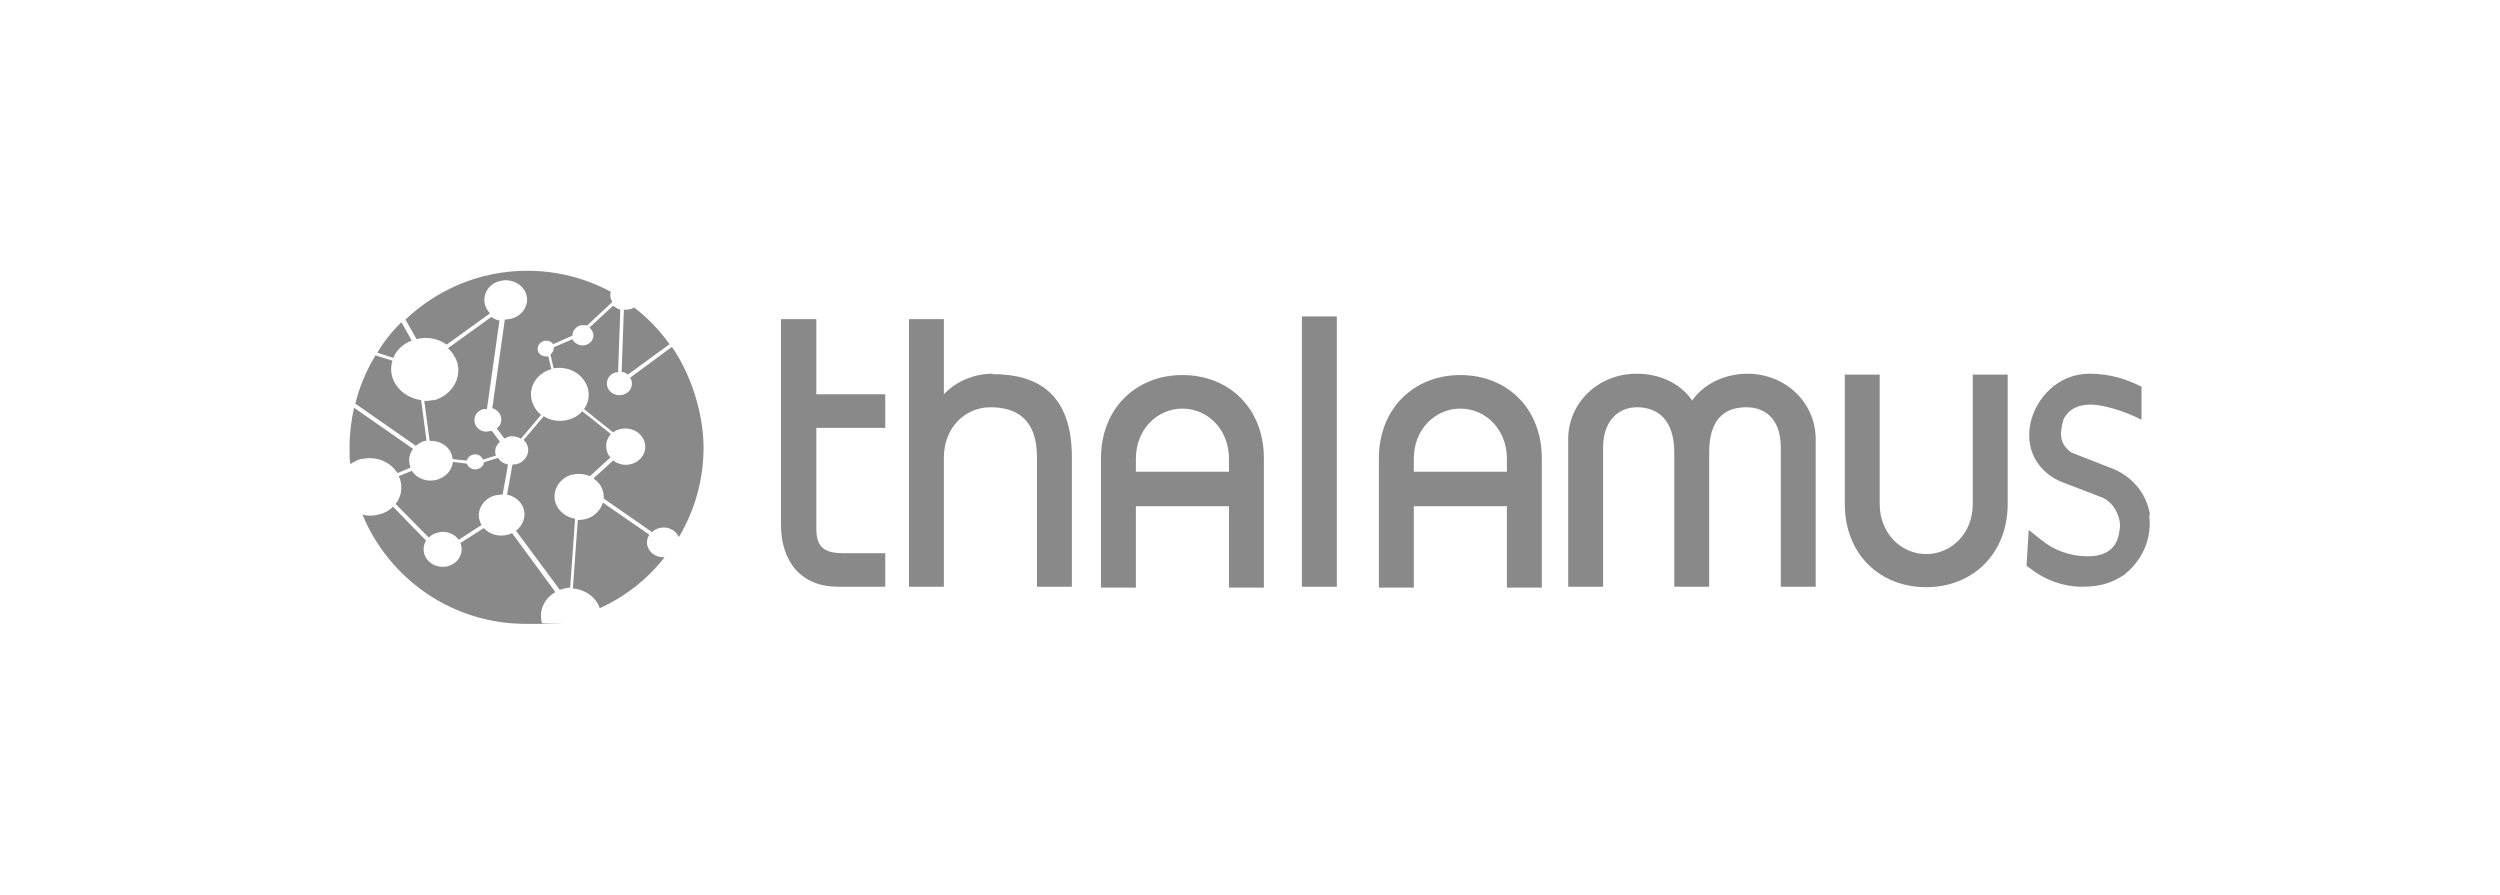
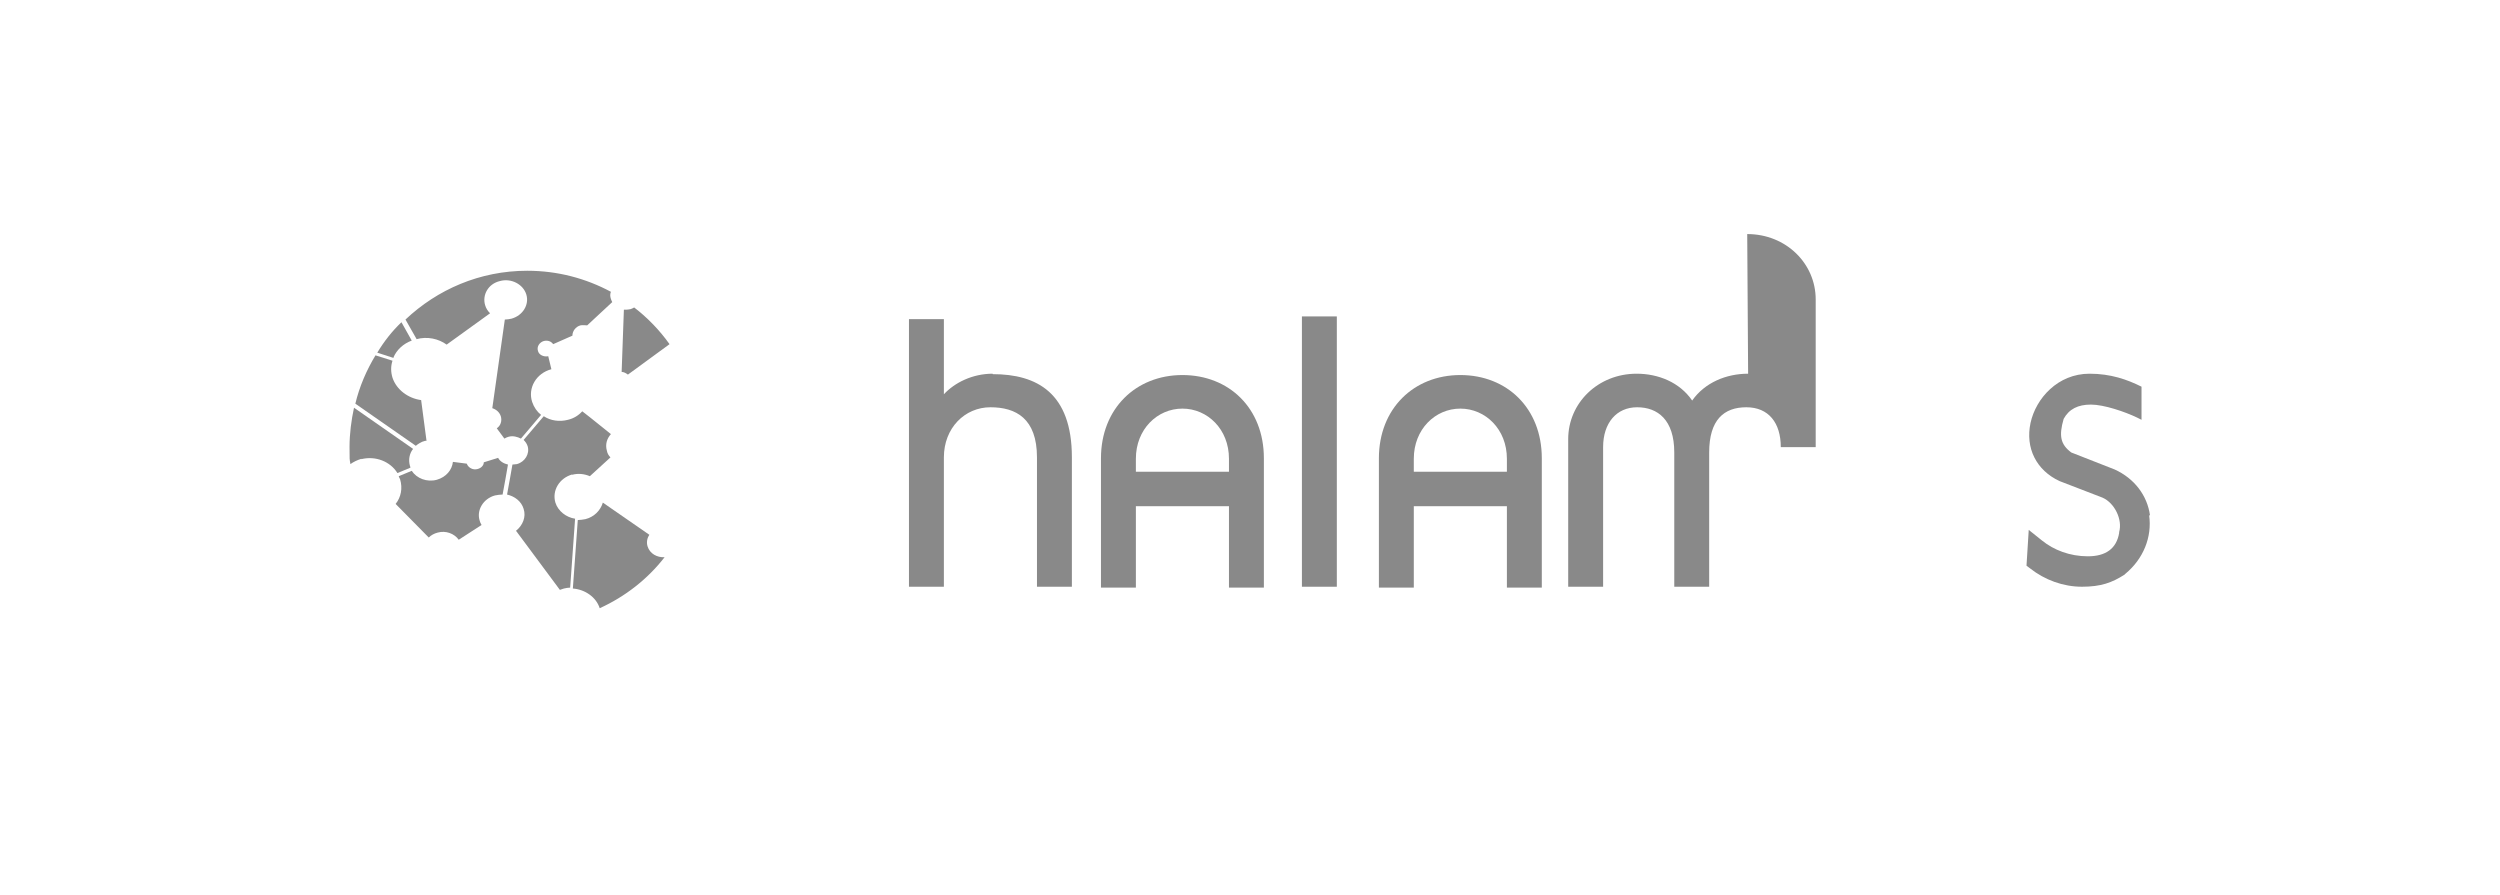
<svg xmlns="http://www.w3.org/2000/svg" viewBox="0 0 558.6 200">
  <defs>
    <style>      .cls-1 {        fill: #898989;      }    </style>
  </defs>
  <g>
    <g id="Capa_1">
      <g>
        <path class="cls-1" d="M87.9,79.9c.7-1.7,2.2-3.1,4.1-3.8l-2.3-4.1c-2.1,2-3.9,4.3-5.4,6.8l3.7,1.2Z" />
        <path class="cls-1" d="M92.8,99.7c.6-.5,1.3-1,2.2-1.2h.3c0,0-1.2-9.1-1.2-9.1-2.9-.4-5.5-2.3-6.4-5-.4-1.3-.4-2.6,0-3.8l-3.8-1.2c-2,3.3-3.6,7-4.5,10.8l13.5,9.4Z" />
-         <path class="cls-1" d="M97.1,89.3c-.8.2-1.5.3-2.3.3l1.2,8.9c2.3-.1,4.4,1.2,5,3.3,0,.3.1.5.2.8l3.1.3c.2-.6.6-1.1,1.3-1.3,1-.3,2,.2,2.3,1.1l2.9-.9c-.4-1.2,0-2.3.9-3.1l-1.8-2.4h-.3c-1.5.5-3.1-.3-3.5-1.7-.4-1.4.4-2.8,1.9-3.2.3,0,.6,0,.8,0l2.8-19.8c-.7-.1-1.3-.4-1.8-.8l-9.7,7c.9.8,1.6,1.9,2,3,1.2,3.7-1.2,7.6-5.3,8.7" />
        <path class="cls-1" d="M127.8,106.1c1.4-.4,2.8-.2,4,.3l4.6-4.2c-.4-.4-.7-.9-.8-1.5-.4-1.4,0-2.7.9-3.7-1.9-1.5-4.3-3.5-6.4-5.1-.8.9-1.9,1.6-3.2,1.9-1.9.5-3.9.2-5.4-.8l-4.5,5.3c.4.4.7.8.9,1.4.5,1.7-.6,3.5-2.4,4-.3,0-.6.1-1,.1-.3,1.9-.8,4.4-1.2,6.7,1.7.4,3.2,1.5,3.7,3.2.6,1.8-.2,3.7-1.7,4.9l9.8,13.2c.3-.1.6-.2.9-.3.5-.1.9-.2,1.4-.2l1.1-15.4c-2-.3-3.8-1.7-4.4-3.6-.8-2.7.9-5.5,3.8-6.3" />
        <path class="cls-1" d="M110.6,110.7c.6-.1,1.1-.2,1.7-.2.4-2.2.9-4.8,1.2-6.7-.9-.2-1.8-.7-2.2-1.5l-3.2,1c0,.7-.6,1.3-1.4,1.5-1,.3-2.1-.3-2.4-1.2h0c0,0-3.1-.4-3.1-.4-.2,1.8-1.5,3.4-3.6,4-2.2.6-4.5-.3-5.6-2l-2.9,1.2c0,.2.2.4.3.7.6,2,.2,4-1,5.5l7.4,7.5c.5-.5,1.2-.9,2-1.1,1.8-.5,3.7.2,4.7,1.6l5.1-3.3c-.2-.3-.3-.6-.4-.9-.8-2.4.8-5,3.4-5.7" />
-         <path class="cls-1" d="M150,77.6l-9.2,6.8c.1.2.2.4.3.6.4,1.4-.4,2.8-1.9,3.2-1.5.4-3.1-.4-3.5-1.8-.4-1.4.4-2.8,1.9-3.2.2,0,.3,0,.5,0l.5-14c-.6-.2-1.1-.5-1.6-.9l-5.3,4.9c.4.3.6.7.8,1.1.4,1.2-.4,2.5-1.7,2.8-1.2.3-2.4-.3-2.9-1.3l-4.2,1.8c.1.6-.2,1.2-.7,1.6l.7,3.1c3.3-.6,6.6,1.2,7.6,4.3.5,1.7.2,3.4-.8,4.8,2.2,1.8,4.6,3.7,6.5,5.2.4-.3,1-.6,1.5-.7,2.4-.6,4.8.6,5.5,2.8.7,2.2-.7,4.4-3,5-1.5.4-2.9,0-4-.8l-4.4,4c1,.7,1.8,1.6,2.1,2.8.2.6.2,1.1.2,1.7l10.8,7.5c.4-.4.9-.7,1.6-.9,1.8-.5,3.7.4,4.4,2,3.5-5.9,5.5-12.7,5.5-20s-2.6-16-7-22.4" />
-         <path class="cls-1" d="M121.1,139.2c-.8-2.7.5-5.5,3-6.9l-9.7-13.2c-.3.2-.6.3-1,.4-2,.5-4-.1-5.3-1.5l-5.2,3.3c0,.1,0,.2.1.4.6,2.1-.7,4.2-2.9,4.8-2.3.6-4.6-.6-5.3-2.7-.3-1.1-.1-2.2.4-3l-7.4-7.6c-.8.9-2,1.5-3.3,1.8-1.2.3-2.4.3-3.5,0,5.9,14.3,20,24.4,36.5,24.4s2.4,0,3.6-.2h0" />
        <path class="cls-1" d="M144.7,122.1c-.3-.9-.1-1.9.4-2.6l-10.4-7.2c-.5,1.7-1.9,3.2-3.9,3.7-.6.1-1.2.2-1.7.2l-1.1,15.3c2.7.2,5.2,1.9,6,4.4h0c5.7-2.6,10.7-6.5,14.5-11.4-1.7.1-3.3-.8-3.8-2.4" />
        <path class="cls-1" d="M80.7,102.6c3.2-.8,6.5.5,8.1,3.1l2.9-1.2c0-.1,0-.2-.1-.4-.4-1.4-.1-2.8.7-3.8l-13.2-9.2c-.6,2.8-1,5.8-1,8.8s0,2.6.2,3.8c.7-.5,1.5-.9,2.5-1.2" />
        <path class="cls-1" d="M140.7,69.1c-.4.1-.9.1-1.3.1l-.5,13.9c.5,0,1,.3,1.4.6l9.3-6.8c-2.2-3.1-4.9-5.9-7.9-8.2-.3.2-.6.3-.9.4" />
        <path class="cls-1" d="M92.8,75.8h.2c2.5-.7,5-.1,6.8,1.2l9.7-7c-.5-.5-.9-1.1-1.1-1.8-.7-2.3.7-4.8,3.3-5.4,2.5-.7,5.2.7,5.9,3,.7,2.3-.8,4.7-3.3,5.4-.5.1-1,.2-1.5.2l-2.8,19.8c.9.3,1.6.9,1.9,1.8.3,1,0,2.1-.9,2.7l1.7,2.3c.3-.2.6-.3.9-.4,1-.3,2,0,2.8.4l4.5-5.3c-.9-.7-1.6-1.7-2-2.9-1-3.1.9-6.4,4.3-7.3l-.7-2.9c-1,.2-2.1-.3-2.3-1.2-.3-.9.3-1.9,1.3-2.2.8-.2,1.6,0,2.1.7l4.3-1.9c0-1,.7-2,1.8-2.3.5-.1,1.1,0,1.5,0l5.6-5.2c-.1-.2-.2-.4-.3-.7-.2-.6-.2-1.1,0-1.6-5.6-3-11.9-4.7-18.7-4.7-10.6,0-20.1,4.2-27.2,10.9l2.5,4.4Z" />
-         <path class="cls-1" d="M182.4,71.3h-7.9v45.9c0,8.5,4.7,13.9,12.7,13.9h10.6v-7.5h-9.5c-4,0-5.9-1.3-5.9-5.4v-22.6h15.4v-7.5h-15.4v-16.8Z" />
        <path class="cls-1" d="M221.8,83.5c-4.5,0-8.5,2-10.9,4.6v-16.8h-7.8v59.8h7.8v-28.9c0-6.6,4.7-11.2,10.4-11.2s10.4,2.5,10.4,11.2v28.9h7.8v-28.9c0-14.4-7.8-18.6-17.7-18.6" />
        <rect class="cls-1" x="290.9" y="70.7" width="7.8" height="60.4" />
-         <path class="cls-1" d="M390.6,83.5c-4.9,0-9.7,2-12.5,6-2.8-4.1-7.6-6-12.4-6-8.7,0-15.3,6.6-15.3,14.6v33h7.8v-31.2c0-5.4,3-8.9,7.6-8.9s8.3,2.8,8.3,10.1v30h7.8v-30c0-7.3,3.3-10.1,8.3-10.1s7.7,3.5,7.7,8.9v31.2h7.8v-33c0-8-6.6-14.6-15.3-14.6" />
+         <path class="cls-1" d="M390.6,83.5c-4.9,0-9.7,2-12.5,6-2.8-4.1-7.6-6-12.4-6-8.7,0-15.3,6.6-15.3,14.6v33h7.8v-31.2c0-5.4,3-8.9,7.6-8.9s8.3,2.8,8.3,10.1v30h7.8v-30c0-7.3,3.3-10.1,8.3-10.1s7.7,3.5,7.7,8.9h7.8v-33c0-8-6.6-14.6-15.3-14.6" />
        <path class="cls-1" d="M264.2,83.8c-10.4,0-18.2,7.5-18.2,18.6v28.9h7.8v-18.2h20.8v18.2h7.8v-28.9c0-11.2-7.8-18.6-18.2-18.6M253.8,105.4v-2.9c0-6.6,4.8-11.2,10.4-11.2s10.4,4.6,10.4,11.2v2.9h-20.8Z" />
        <path class="cls-1" d="M326.3,83.8c-10.4,0-18.2,7.5-18.2,18.6v28.9h7.8v-18.2h20.8v18.2h7.8v-28.9c0-11.2-7.8-18.6-18.2-18.6M315.9,105.4v-2.9c0-6.6,4.8-11.2,10.4-11.2s10.4,4.6,10.4,11.2v2.9h-20.8Z" />
-         <path class="cls-1" d="M440.8,112.6c0,6.6-4.8,11.2-10.4,11.2s-10.4-4.6-10.4-11.2v-28.9h-7.8v28.9c0,11.2,7.8,18.6,18.2,18.6s18.2-7.5,18.2-18.6v-28.9h-7.8v28.9Z" />
        <path class="cls-1" d="M480.4,115.2c-.6-4.5-3.5-8.3-7.9-10.3l-9.7-3.8c-2.4-1.8-2.8-3.7-1.7-7.5,1.2-2.2,3.2-3.2,6.1-3.2s7.6,1.6,10.3,2.9l1,.5v-7.4c-3.2-1.6-6.9-2.9-11.6-2.9-7.1,0-12,5.5-13.2,11-1.2,5.6,1.3,10.6,6.5,13l9.6,3.7c2.7,1.2,4.5,4.9,3.7,7.7v.2c-.6,3.5-3,5.2-7,5.2s-7.6-1.4-10.2-3.5l-3-2.4-.5,8,.8.6c3.3,2.6,7.4,4.1,11.6,4.1s6.7-.9,9.5-2.7l.2-.2c4-3.3,6-8.2,5.3-13.1" />
      </g>
    </g>
  </g>
</svg>